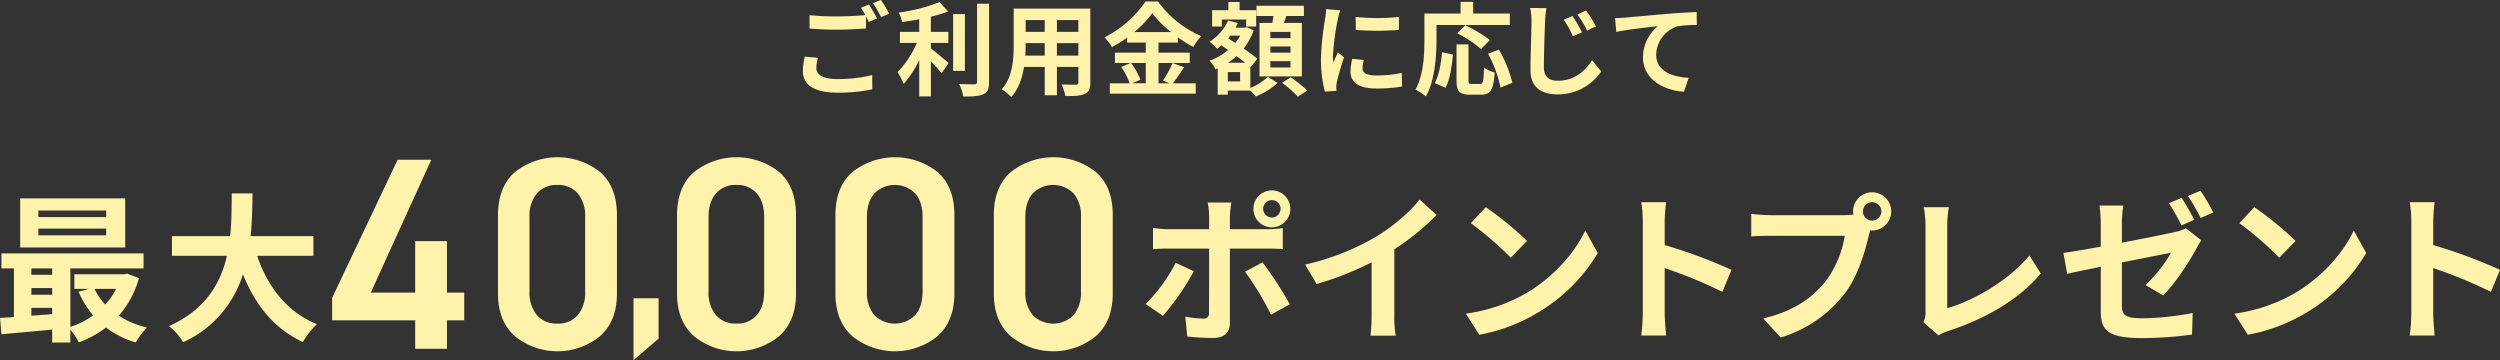
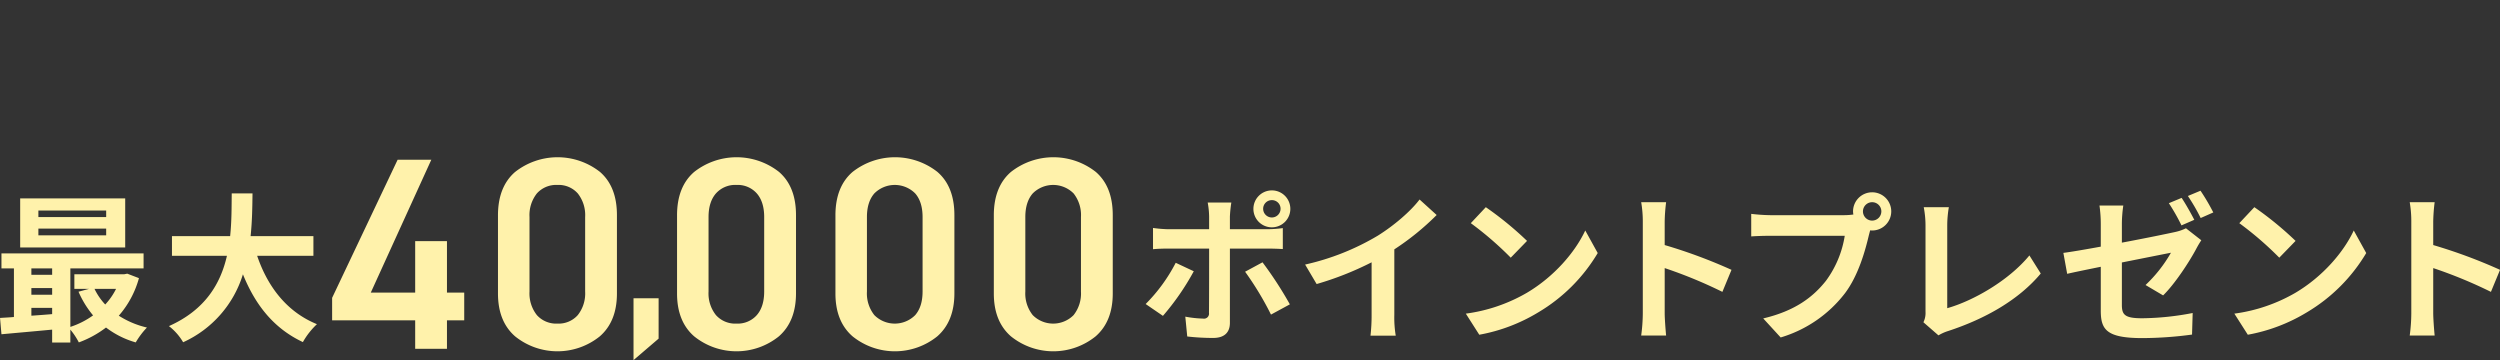
<svg xmlns="http://www.w3.org/2000/svg" width="788.09" height="113.53" viewBox="0 0 788.09 113.53">
  <rect x="0" y="0" width="788.09" height="113.53" fill="#333333" stroke="none" />
  <defs>
    <style>
      .cls-1 {
        fill: #fff2ab;
        fill-rule: evenodd;
      }
    </style>
  </defs>
-   <path class="cls-1" d="M4710.41,1676.21h-21.37v-2.06h21.37v2.06Zm0,5.75h-21.37v-2.12h21.37v2.12Zm6-11.64H4683.3v15.47h33.11v-15.47Zm-2.88,28.52a20.89,20.89,0,0,1-3.42,4.93,19.629,19.629,0,0,1-3.38-4.93h6.8Zm-26.7,5.99h6.55v1.97c-2.22.2-4.44,0.35-6.55,0.5v-2.47Zm0-6.25h6.55v2.12h-6.55v-2.12Zm6.55-6.19v2.01h-6.55v-2.01h6.55Zm23.68,1.66-1.01.2h-15.67v4.59h4.64l-3.33.9a30.622,30.622,0,0,0,4.59,7.46,26.1,26.1,0,0,1-7.16,3.63v-18.44h23.08v-4.74h-44.8v4.74h3.93v15.32c-1.56.15-3.07,0.2-4.38,0.3l0.45,5.14c4.44-.41,10.18-0.91,15.98-1.46v4.08h5.74v-4.08a21.911,21.911,0,0,1,2.67,4.03,32.665,32.665,0,0,0,8.57-4.69,28.154,28.154,0,0,0,9.37,4.69,25.052,25.052,0,0,1,3.53-4.69,28.066,28.066,0,0,1-8.87-3.73,30,30,0,0,0,6.35-11.84Zm58.68-5.64v-6.2h-19.8c0.5-4.69.55-9.32,0.6-13.46h-6.55c-0.05,4.14,0,8.72-.5,13.46h-18.34v6.2h17.33c-1.97,8.66-6.75,17.03-18.29,22.17a17.592,17.592,0,0,1,4.48,5.09,34.661,34.661,0,0,0,18.85-21.42c3.93,9.73,9.77,17.08,18.9,21.37a23.851,23.851,0,0,1,4.43-5.65c-9.42-3.83-15.52-11.74-18.85-21.56h17.74Zm5.9,13.26v7.09h26.18v8.98h10.02v-8.98h5.44v-8.73h-5.44v-16.24h-10.02v16.24h-14l19.09-41.9h-10.62Zm89.78-26.09q0-8.985-5.35-13.61a21.636,21.636,0,0,0-26.79.05q-5.355,4.665-5.36,13.65v24.62q0,8.82,5.4,13.52a21.275,21.275,0,0,0,26.7,0q5.4-4.71,5.4-13.52v-24.71Zm-10.02,24.11a10.988,10.988,0,0,1-2.33,7.43,8.066,8.066,0,0,1-6.4,2.67,8.165,8.165,0,0,1-6.48-2.67,10.988,10.988,0,0,1-2.33-7.43v-23.5a11,11,0,0,1,2.33-7.44,8.165,8.165,0,0,1,6.48-2.67,8.066,8.066,0,0,1,6.4,2.67,11,11,0,0,1,2.33,7.44v23.5Zm15.25,2.11v19.5l7.91-6.77V1701.8h-7.91Zm51.22-26.22q0-8.985-5.36-13.61a21.637,21.637,0,0,0-26.79.05q-5.355,4.665-5.35,13.65v24.62q0,8.82,5.4,13.52a21.275,21.275,0,0,0,26.7,0q5.385-4.71,5.4-13.52v-24.71Zm-10.03,24.11c0,3.16-.77,5.64-2.33,7.43a8.045,8.045,0,0,1-6.39,2.67,8.137,8.137,0,0,1-6.48-2.67,10.94,10.94,0,0,1-2.34-7.43v-23.5q0-4.755,2.34-7.44a8.137,8.137,0,0,1,6.48-2.67,8.045,8.045,0,0,1,6.39,2.67c1.56,1.79,2.33,4.27,2.33,7.44v23.5Zm59.96-24.11q0-8.985-5.36-13.61a21.637,21.637,0,0,0-26.79.05q-5.355,4.665-5.35,13.65v24.62q0,8.82,5.4,13.52a21.275,21.275,0,0,0,26.7,0q5.385-4.71,5.4-13.52v-24.71Zm-10.03,24.11c0,3.16-.77,5.64-2.33,7.43a9.089,9.089,0,0,1-12.87,0,10.94,10.94,0,0,1-2.34-7.43v-23.5q0-4.755,2.34-7.44a9.089,9.089,0,0,1,12.87,0c1.56,1.79,2.33,4.27,2.33,7.44v23.5Zm59.95-24.11q0-8.985-5.35-13.61a21.637,21.637,0,0,0-26.79.05q-5.355,4.665-5.35,13.65v24.62q0,8.82,5.4,13.52a21.26,21.26,0,0,0,26.69,0q5.4-4.71,5.4-13.52v-24.71Zm-10.02,24.11a10.988,10.988,0,0,1-2.33,7.43,9.089,9.089,0,0,1-12.87,0,10.94,10.94,0,0,1-2.34-7.43v-23.5q0-4.755,2.34-7.44a9.089,9.089,0,0,1,12.87,0,11,11,0,0,1,2.33,7.44v23.5Zm60.2-28.82a2.71,2.71,0,0,1,2.72,2.72,2.745,2.745,0,1,1-5.49,0A2.721,2.721,0,0,1,5077.9,1670.87Zm0,8.57a5.82,5.82,0,1,0-5.84-5.85A5.809,5.809,0,0,0,5077.9,1679.44Zm-30.33,11.18a52.31,52.31,0,0,1-9.48,13l5.45,3.73a78.969,78.969,0,0,0,9.72-14.06Zm28.87-4.48c1.36,0,3.33.05,4.89,0.15v-6.6a39.609,39.609,0,0,1-4.94.35h-11.74v-4.03a40.91,40.91,0,0,1,.45-4.38h-7.45a26.174,26.174,0,0,1,.45,4.38v4.03h-12.8a39.485,39.485,0,0,1-4.89-.4v6.7c1.41-.15,3.38-0.2,4.89-0.2h12.8v0.05c0,2.37,0,18.34-.05,20.21a1.583,1.583,0,0,1-1.87,1.81,34.288,34.288,0,0,1-5.59-.61l0.61,6.25a70.946,70.946,0,0,0,8.21.46c3.58,0,5.24-1.82,5.24-4.74v-23.43h11.79Zm-7,7.3a96.493,96.493,0,0,1,8.16,13.51l5.95-3.23a118.95,118.95,0,0,0-8.62-13.25Zm47.04-7.05a82.393,82.393,0,0,0,13.35-10.83l-5.39-4.89c-2.82,3.73-8.06,8.21-13.15,11.39a77.809,77.809,0,0,1-22.93,9.12l3.63,6.14a98.454,98.454,0,0,0,17.33-6.85V1707a56.817,56.817,0,0,1-.35,6.6h7.96a34.879,34.879,0,0,1-.45-6.6v-20.61Zm28.84-13.3-4.73,5.04a104.692,104.692,0,0,1,12.59,10.88l5.14-5.29A105.862,105.862,0,0,0,5145.32,1673.09Zm-6.3,33.56,4.24,6.65a54.48,54.48,0,0,0,18.69-7.11,53.491,53.491,0,0,0,18.65-18.64l-3.93-7.11c-3.18,6.81-9.78,14.52-18.35,19.61A51.9,51.9,0,0,1,5139.02,1706.65Zm83.75-13.81a163.175,163.175,0,0,0-21.06-7.81v-7.41a55.511,55.511,0,0,1,.45-6.1h-7.86a35.537,35.537,0,0,1,.51,6.1v28.93a54.276,54.276,0,0,1-.51,7h7.86c-0.2-2.01-.45-5.54-0.45-7v-14.26a145.1,145.1,0,0,1,18.19,7.5Zm44.37-15.52a2.9,2.9,0,1,1,2.87-2.87A2.913,2.913,0,0,1,5267.14,1677.32Zm-32.15-1.71a56.75,56.75,0,0,1-6-.41v7.11c1.31-.1,3.68-0.2,6-0.2h23.48a32.4,32.4,0,0,1-5.94,14.21c-4.09,5.14-9.73,9.47-19.76,11.84l5.5,6a39.926,39.926,0,0,0,20.25-13.91c4.24-5.6,6.4-13.41,7.56-18.34l0.4-1.52a2.983,2.983,0,0,0,.66.05,6.02,6.02,0,1,0-6.05-5.99,5.538,5.538,0,0,0,.1.95,20.953,20.953,0,0,1-2.87.21h-23.33Zm53.02,37.89a14.022,14.022,0,0,1,3.02-1.36c11.85-3.88,22.33-9.88,29.23-18.14l-3.58-5.7c-6.45,7.87-17.68,14.32-25.9,16.63v-26.15a34.79,34.79,0,0,1,.51-5.69h-7.92a30.434,30.434,0,0,1,.56,5.69v27.31a6.546,6.546,0,0,1-.66,3.28Zm86.64-38.75a65.694,65.694,0,0,0-4.03-6.85l-3.98,1.66a59.854,59.854,0,0,1,4.03,6.95Zm-5.99,2.32c-0.96-1.87-2.73-5.04-3.99-6.91l-4.03,1.67a62.962,62.962,0,0,1,3.98,7Zm-22.83,1.31a41.89,41.89,0,0,1,.45-5.8h-7.51a41.131,41.131,0,0,1,.41,5.8v7.15c-4.99.91-9.43,1.67-11.79,1.97l1.2,6.6c2.12-.5,6.1-1.31,10.59-2.22v13.76c0,5.95,1.66,8.72,13.1,8.72a119.374,119.374,0,0,0,15.67-1.11l0.2-6.8a87.677,87.677,0,0,1-15.92,1.66c-5.49,0-6.4-1.11-6.4-4.23v-13.36c7.1-1.41,13.91-2.77,15.47-3.07a43.678,43.678,0,0,1-8.01,10.18l5.54,3.27c3.63-3.52,8.21-10.48,10.43-14.66a31.1,31.1,0,0,1,1.61-2.72l-4.84-3.78a14.643,14.643,0,0,1-3.57,1.21c-2.27.5-9.33,1.96-16.63,3.32v-5.89Zm41.76-5.29-4.74,5.04a104.817,104.817,0,0,1,12.6,10.88l5.14-5.29A105.862,105.862,0,0,0,5387.59,1673.09Zm-6.3,33.56,4.24,6.65a54.48,54.48,0,0,0,18.69-7.11,53.542,53.542,0,0,0,18.64-18.64l-3.93-7.11c-3.17,6.81-9.77,14.52-18.34,19.61A52.032,52.032,0,0,1,5381.29,1706.65Zm83.75-13.81a163.734,163.734,0,0,0-21.06-7.81v-7.41a55.511,55.511,0,0,1,.45-6.1h-7.86a35.53,35.53,0,0,1,.5,6.1v28.93a54.272,54.272,0,0,1-.5,7h7.86c-0.2-2.01-.45-5.54-0.45-7v-14.26a145.1,145.1,0,0,1,18.19,7.5Z" transform="translate(-4676.94 -1607.78)" />
-   <path class="cls-1" d="M4930.64,1625.63a20.822,20.822,0,0,0-.61,4.57c0,4.36,3.61,6.79,10.88,6.79a50.509,50.509,0,0,0,11.01-1.06l-0.03-4.48a44.879,44.879,0,0,1-11.14,1.25c-4.58,0-6.47-1.47-6.47-3.49a13,13,0,0,1,.52-3.2Zm17.7-15.4a25.691,25.691,0,0,1,1.37,2.31c-2.43.22-5.92,0.41-8.96,0.41a83.828,83.828,0,0,1-8.61-.38v4.22c2.56,0.19,5.31.35,8.64,0.35,3.01,0,6.95-.22,9.16-0.38v-3.81c0.32,0.64.64,1.25,0.89,1.76l2.59-1.12a49.708,49.708,0,0,0-2.56-4.38Zm3.77-1.44a33.166,33.166,0,0,1,2.59,4.42l2.53-1.09a34.988,34.988,0,0,0-2.59-4.35Zm18.28,12.52h5.51v-3.49h-5.51v-4.77a41.71,41.71,0,0,0,5.41-1.67l-2.69-2.94a54.3,54.3,0,0,1-12.87,3.3,11.856,11.856,0,0,1,1.09,2.97c1.73-.22,3.56-0.51,5.38-0.86v3.97h-6.08v3.49h5.34a30.953,30.953,0,0,1-6.08,9.21,21.082,21.082,0,0,1,1.92,3.72,31.835,31.835,0,0,0,4.9-7.53v11.46h3.68v-11.04a49.65,49.65,0,0,1,3.39,3.75l2.21-3.27c-0.86-.67-4.03-3.39-5.6-4.58v-1.72Zm10.72-9.09h-3.71v17.89h3.71v-17.89Zm3.84-3.27v24.61a0.715,0.715,0,0,1-.86.8c-0.67,0-2.72,0-4.8-.09a14.835,14.835,0,0,1,1.31,3.94c2.91,0.03,5.06-.1,6.37-0.74,1.31-.61,1.76-1.67,1.76-3.87v-24.65h-3.78Zm25.17,16.36v-3.94h6.76v3.94h-6.76Zm-9.95,0c0.06-1.19.09-2.34,0.09-3.36v-0.58h6.02v3.94h-6.11Zm6.11-11.21v3.72h-6.02v-3.72h6.02Zm10.6,3.72h-6.76v-3.72h6.76v3.72Zm3.77-7.33h-24.16v11.42c0,4.48-.29,10.18-3.78,14.02a13.879,13.879,0,0,1,3.01,2.47c2.3-2.5,3.46-6.02,4.03-9.51h6.53v8.93h3.84v-8.93h6.76v4.8a0.672,0.672,0,0,1-.84.77c-0.57,0-2.68.03-4.48-.06a14.387,14.387,0,0,1,1.22,3.65c2.88,0.03,4.83-.04,6.14-0.68,1.29-.57,1.73-1.6,1.73-3.65v-23.23Zm17.48,17.15v6.4h-4.32l2.63-1.12a21.675,21.675,0,0,0-2.95-5.28h4.64Zm-3.61-9.76a33.276,33.276,0,0,0,5.66-5.92,34.16,34.16,0,0,0,5.89,5.92h-11.55Zm12.06,9.76a32.4,32.4,0,0,1-3.04,5.54l2.08,0.86h-3.48v-6.4h9.85v-3.26h-9.85v-3.17h6.11v-1.66a41.708,41.708,0,0,0,4.86,3.04,17.993,17.993,0,0,1,2.53-3.43,32.711,32.711,0,0,1-13.66-10.91h-3.94a34.19,34.19,0,0,1-12.93,11.3,14.881,14.881,0,0,1,2.37,3.07,42.2,42.2,0,0,0,4.77-2.98v1.57h5.88v3.17h-9.73v3.26h4.9l-2.91,1.25a22.038,22.038,0,0,1,2.66,5.15h-6.25v3.27h27.08v-3.27h-7.23c1.12-1.34,2.37-3.29,3.58-5.05Zm37.17-7.84h-6.34v-1.95h6.34v1.95Zm0,4.58h-6.34v-1.95h6.34v1.95Zm0,4.67h-6.34v-1.98h6.34v1.98Zm-9.76-14.05v16.87h13.34V1615h-5.66c0.25-.67.51-1.41,0.76-2.18h5.54v-3.23h-14.95v3.23h5.38c-0.13.71-.25,1.48-0.38,2.18h-4.03Zm-11.88-1.06h7.65v2.21h3.17V1611h-5.22v-2.59h-3.55V1611h-5.12v5.15h3.07v-2.21Zm5.76,19.5H5064v-2.95h3.87v2.95Zm-3.81-5.89a19.484,19.484,0,0,0,2.69-2.08c0.96,0.73,1.92,1.44,2.72,2.08h-5.41Zm3.84-8.52a13.945,13.945,0,0,1-1.56,2.28l-2.21-1.44c0.22-.29.45-0.55,0.67-0.84h3.1Zm3.2,9.86,0.07,0.07,2.14-2.66a51.375,51.375,0,0,0-4.32-3.2,19.524,19.524,0,0,0,3.14-5.76l-2.15-1-0.57.16h-2.98a13.471,13.471,0,0,0,.74-1.47l-3.11-.77a15.35,15.35,0,0,1-5.85,6.69,14.851,14.851,0,0,1,2.4,2.21,13.921,13.921,0,0,0,1.37-1.09l2.11,1.48a19.084,19.084,0,0,1-5.88,3.36,11.221,11.221,0,0,1,1.92,2.72l0.67-.29v8.29h3.2v-1.28h7.1a22.211,22.211,0,0,1,1.76,1.82,22.543,22.543,0,0,0,6.82-4.25l-3.07-1.92a18.236,18.236,0,0,1-5.51,3.52v-6.63Zm9.99,4.99a34.668,34.668,0,0,1,4.99,4.39l2.95-1.95a39.294,39.294,0,0,0-5.19-4.16Zm23.21-20.77,0.03,4.1a88.206,88.206,0,0,0,13.6,0v-4.1A63.978,63.978,0,0,1,5104.3,1613.11Zm-1.09,13.22a19.53,19.53,0,0,0-.54,4.13c0,3.23,2.59,5.22,8.06,5.22a44.464,44.464,0,0,0,8.2-.64l-0.1-4.29a36.906,36.906,0,0,1-7.94.83c-3.2,0-4.42-.83-4.42-2.24a10.368,10.368,0,0,1,.39-2.66Zm-8.23-15.68a23.21,23.21,0,0,1-.32,3.1,88.245,88.245,0,0,0-1.31,12.55,40.458,40.458,0,0,0,1.25,10.37l3.65-.26c-0.03-.45-0.03-0.96-0.07-1.31a8.964,8.964,0,0,1,.2-1.47,75.338,75.338,0,0,1,2.27-7.78l-1.98-1.54c-0.45,1.03-.97,2.08-1.41,3.21a14.849,14.849,0,0,1-.13-2.05,78.035,78.035,0,0,1,1.54-11.62,25.876,25.876,0,0,1,.76-2.82Zm34.8,5.02h23.11v-3.61h-11.55v-3.68h-3.97v3.68h-11.4v8.06c0,4.61-.22,11.33-2.85,15.91a17.628,17.628,0,0,1,3.3,2.14c2.88-4.99,3.36-12.9,3.36-18.05v-4.45Zm16.81,4.74a41.943,41.943,0,0,0-7.75-4.67l-2.53,2.53a36.18,36.18,0,0,1,7.52,4.99Zm-13.99,15.04c1.44-2.56,2.01-6.78,2.37-10.46l-3.43-.74c-0.32,3.55-.99,7.27-2.33,9.7Zm8.29-1.21c-0.9,0-1.03-.16-1.03-1.32v-11.13h-3.77v11.17c0,3.55.8,4.67,4.19,4.67h3.55c2.98,0,3.94-1.54,4.29-7.01a9.965,9.965,0,0,1-3.36-1.54c-0.13,4.42-.32,5.16-1.28,5.16h-2.59Zm5.15-9.51a37.981,37.981,0,0,1,3.91,10.69l3.74-1.54a38.049,38.049,0,0,0-4.26-10.46Zm26.61-11.91-2.78,1.19a30.057,30.057,0,0,1,2.91,5.22l2.88-1.25A49.97,49.97,0,0,0,5172.65,1612.82Zm4.29-1.72-2.75,1.24a32.991,32.991,0,0,1,3.07,5.09l2.79-1.34A42.522,42.522,0,0,0,5176.94,1611.1Zm-17.63-.8a19.4,19.4,0,0,1,.41,4.25c0,2.75-.32,11.04-0.32,15.3,0,5.41,3.36,7.68,8.55,7.68a16.42,16.42,0,0,0,13.76-7.23l-2.88-3.52c-2.27,3.46-5.6,6.46-10.85,6.46-2.43,0-4.35-1.05-4.35-4.25,0-3.94.22-11.01,0.38-14.44a31.559,31.559,0,0,1,.42-4.22Zm26.76,3.2,0.38,4.35c3.68-.8,10.37-1.51,13.09-1.79a12.664,12.664,0,0,0-4.67,9.76c0,6.85,6.27,10.43,12.93,10.88l1.47-4.38c-5.34-.29-10.24-2.15-10.24-7.37a9.657,9.657,0,0,1,6.69-8.86,32.151,32.151,0,0,1,6.11-.42l-0.03-4.09c-2.21.09-5.7,0.28-8.96,0.54-5.8.51-11.05,0.96-13.67,1.22C5188.53,1613.4,5187.31,1613.46,5186.07,1613.5Z" transform="translate(-4676.94 -1607.78)" />
+   <path class="cls-1" d="M4710.41,1676.21h-21.37v-2.06h21.37v2.06Zm0,5.75h-21.37v-2.12h21.37v2.12Zm6-11.64H4683.3v15.47h33.11v-15.47Zm-2.88,28.52a20.89,20.89,0,0,1-3.42,4.93,19.629,19.629,0,0,1-3.38-4.93h6.8Zm-26.7,5.99h6.55v1.97c-2.22.2-4.44,0.35-6.55,0.5v-2.47Zm0-6.25h6.55v2.12h-6.55v-2.12Zm6.55-6.19v2.01h-6.55v-2.01h6.55Zm23.68,1.66-1.01.2h-15.67v4.59h4.64l-3.33.9a30.622,30.622,0,0,0,4.59,7.46,26.1,26.1,0,0,1-7.16,3.63v-18.44h23.08v-4.74h-44.8v4.74h3.93v15.32c-1.56.15-3.07,0.2-4.38,0.3l0.45,5.14c4.44-.41,10.18-0.91,15.98-1.46v4.08h5.74v-4.08a21.911,21.911,0,0,1,2.67,4.03,32.665,32.665,0,0,0,8.57-4.69,28.154,28.154,0,0,0,9.37,4.69,25.052,25.052,0,0,1,3.53-4.69,28.066,28.066,0,0,1-8.87-3.73,30,30,0,0,0,6.35-11.84Zm58.68-5.64v-6.2h-19.8c0.5-4.69.55-9.32,0.6-13.46h-6.55c-0.05,4.14,0,8.72-.5,13.46h-18.34v6.2h17.33c-1.97,8.66-6.75,17.03-18.29,22.17a17.592,17.592,0,0,1,4.48,5.09,34.661,34.661,0,0,0,18.85-21.42c3.93,9.73,9.77,17.08,18.9,21.37a23.851,23.851,0,0,1,4.43-5.65c-9.42-3.83-15.52-11.74-18.85-21.56h17.74Zm5.9,13.26v7.09h26.18v8.98h10.02v-8.98h5.44v-8.73h-5.44v-16.24h-10.02v16.24h-14l19.09-41.9h-10.62Zm89.78-26.09q0-8.985-5.35-13.61a21.636,21.636,0,0,0-26.79.05q-5.355,4.665-5.36,13.65v24.62q0,8.82,5.4,13.52a21.275,21.275,0,0,0,26.7,0q5.4-4.71,5.4-13.52v-24.71Zm-10.02,24.11a10.988,10.988,0,0,1-2.33,7.43,8.066,8.066,0,0,1-6.4,2.67,8.165,8.165,0,0,1-6.48-2.67,10.988,10.988,0,0,1-2.33-7.43v-23.5a11,11,0,0,1,2.33-7.44,8.165,8.165,0,0,1,6.48-2.67,8.066,8.066,0,0,1,6.4,2.67,11,11,0,0,1,2.33,7.44v23.5Zm15.25,2.11v19.5l7.91-6.77V1701.8h-7.91Zm51.22-26.22q0-8.985-5.36-13.61a21.637,21.637,0,0,0-26.79.05q-5.355,4.665-5.35,13.65v24.62q0,8.82,5.4,13.52a21.275,21.275,0,0,0,26.7,0q5.385-4.71,5.4-13.52v-24.71Zm-10.03,24.11c0,3.16-.77,5.64-2.33,7.43a8.045,8.045,0,0,1-6.39,2.67,8.137,8.137,0,0,1-6.48-2.67,10.94,10.94,0,0,1-2.34-7.43v-23.5q0-4.755,2.34-7.44a8.137,8.137,0,0,1,6.48-2.67,8.045,8.045,0,0,1,6.39,2.67c1.56,1.79,2.33,4.27,2.33,7.44v23.5Zm59.96-24.11q0-8.985-5.36-13.61a21.637,21.637,0,0,0-26.79.05q-5.355,4.665-5.35,13.65v24.62q0,8.82,5.4,13.52a21.275,21.275,0,0,0,26.7,0q5.385-4.71,5.4-13.52v-24.71Zm-10.03,24.11c0,3.16-.77,5.64-2.33,7.43a9.089,9.089,0,0,1-12.87,0,10.94,10.94,0,0,1-2.34-7.43v-23.5q0-4.755,2.34-7.44a9.089,9.089,0,0,1,12.87,0c1.56,1.79,2.33,4.27,2.33,7.44v23.5Zm59.95-24.11q0-8.985-5.35-13.61a21.637,21.637,0,0,0-26.79.05q-5.355,4.665-5.35,13.65v24.62q0,8.82,5.4,13.52a21.26,21.26,0,0,0,26.69,0q5.4-4.71,5.4-13.52v-24.71Zm-10.02,24.11a10.988,10.988,0,0,1-2.33,7.43,9.089,9.089,0,0,1-12.87,0,10.94,10.94,0,0,1-2.34-7.43v-23.5q0-4.755,2.34-7.44a9.089,9.089,0,0,1,12.87,0,11,11,0,0,1,2.33,7.44v23.5Zm60.2-28.82a2.71,2.71,0,0,1,2.72,2.72,2.745,2.745,0,1,1-5.49,0A2.721,2.721,0,0,1,5077.9,1670.87Zm0,8.57a5.82,5.82,0,1,0-5.84-5.85A5.809,5.809,0,0,0,5077.9,1679.44Zm-30.33,11.18a52.31,52.31,0,0,1-9.48,13l5.45,3.73a78.969,78.969,0,0,0,9.72-14.06Zm28.87-4.48c1.36,0,3.33.05,4.89,0.15v-6.6a39.609,39.609,0,0,1-4.94.35h-11.74v-4.03a40.91,40.91,0,0,1,.45-4.38h-7.45a26.174,26.174,0,0,1,.45,4.38v4.03h-12.8a39.485,39.485,0,0,1-4.89-.4v6.7c1.41-.15,3.38-0.2,4.89-0.2h12.8v0.05c0,2.37,0,18.34-.05,20.21a1.583,1.583,0,0,1-1.87,1.81,34.288,34.288,0,0,1-5.59-.61l0.61,6.25a70.946,70.946,0,0,0,8.21.46c3.58,0,5.24-1.82,5.24-4.74v-23.43h11.79Zm-7,7.3a96.493,96.493,0,0,1,8.16,13.51l5.95-3.23a118.95,118.95,0,0,0-8.62-13.25Zm47.04-7.05a82.393,82.393,0,0,0,13.35-10.83l-5.39-4.89c-2.82,3.73-8.06,8.21-13.15,11.39a77.809,77.809,0,0,1-22.93,9.12l3.63,6.14a98.454,98.454,0,0,0,17.33-6.85V1707a56.817,56.817,0,0,1-.35,6.6h7.96a34.879,34.879,0,0,1-.45-6.6v-20.61m28.84-13.3-4.73,5.04a104.692,104.692,0,0,1,12.59,10.88l5.14-5.29A105.862,105.862,0,0,0,5145.32,1673.09Zm-6.3,33.56,4.24,6.65a54.48,54.48,0,0,0,18.69-7.11,53.491,53.491,0,0,0,18.65-18.64l-3.93-7.11c-3.18,6.81-9.78,14.52-18.35,19.61A51.9,51.9,0,0,1,5139.02,1706.65Zm83.75-13.81a163.175,163.175,0,0,0-21.06-7.81v-7.41a55.511,55.511,0,0,1,.45-6.1h-7.86a35.537,35.537,0,0,1,.51,6.1v28.93a54.276,54.276,0,0,1-.51,7h7.86c-0.2-2.01-.45-5.54-0.45-7v-14.26a145.1,145.1,0,0,1,18.19,7.5Zm44.37-15.52a2.9,2.9,0,1,1,2.87-2.87A2.913,2.913,0,0,1,5267.14,1677.32Zm-32.15-1.71a56.75,56.75,0,0,1-6-.41v7.11c1.31-.1,3.68-0.2,6-0.2h23.48a32.4,32.4,0,0,1-5.94,14.21c-4.09,5.14-9.73,9.47-19.76,11.84l5.5,6a39.926,39.926,0,0,0,20.25-13.91c4.24-5.6,6.4-13.41,7.56-18.34l0.4-1.52a2.983,2.983,0,0,0,.66.05,6.02,6.02,0,1,0-6.05-5.99,5.538,5.538,0,0,0,.1.95,20.953,20.953,0,0,1-2.87.21h-23.33Zm53.02,37.89a14.022,14.022,0,0,1,3.02-1.36c11.85-3.88,22.33-9.88,29.23-18.14l-3.58-5.7c-6.45,7.87-17.68,14.32-25.9,16.63v-26.15a34.79,34.79,0,0,1,.51-5.69h-7.92a30.434,30.434,0,0,1,.56,5.69v27.31a6.546,6.546,0,0,1-.66,3.28Zm86.64-38.75a65.694,65.694,0,0,0-4.03-6.85l-3.98,1.66a59.854,59.854,0,0,1,4.03,6.95Zm-5.99,2.32c-0.96-1.87-2.73-5.04-3.99-6.91l-4.03,1.67a62.962,62.962,0,0,1,3.98,7Zm-22.83,1.31a41.89,41.89,0,0,1,.45-5.8h-7.51a41.131,41.131,0,0,1,.41,5.8v7.15c-4.99.91-9.43,1.67-11.79,1.97l1.2,6.6c2.12-.5,6.1-1.31,10.59-2.22v13.76c0,5.95,1.66,8.72,13.1,8.72a119.374,119.374,0,0,0,15.67-1.11l0.2-6.8a87.677,87.677,0,0,1-15.92,1.66c-5.49,0-6.4-1.11-6.4-4.23v-13.36c7.1-1.41,13.91-2.77,15.47-3.07a43.678,43.678,0,0,1-8.01,10.18l5.54,3.27c3.63-3.52,8.21-10.48,10.43-14.66a31.1,31.1,0,0,1,1.61-2.72l-4.84-3.78a14.643,14.643,0,0,1-3.57,1.21c-2.27.5-9.33,1.96-16.63,3.32v-5.89Zm41.76-5.29-4.74,5.04a104.817,104.817,0,0,1,12.6,10.88l5.14-5.29A105.862,105.862,0,0,0,5387.59,1673.09Zm-6.3,33.56,4.24,6.65a54.48,54.48,0,0,0,18.69-7.11,53.542,53.542,0,0,0,18.64-18.64l-3.93-7.11c-3.17,6.81-9.77,14.52-18.34,19.61A52.032,52.032,0,0,1,5381.29,1706.65Zm83.75-13.81a163.734,163.734,0,0,0-21.06-7.81v-7.41a55.511,55.511,0,0,1,.45-6.1h-7.86a35.53,35.53,0,0,1,.5,6.1v28.93a54.272,54.272,0,0,1-.5,7h7.86c-0.2-2.01-.45-5.54-0.45-7v-14.26a145.1,145.1,0,0,1,18.19,7.5Z" transform="translate(-4676.94 -1607.78)" />
</svg>